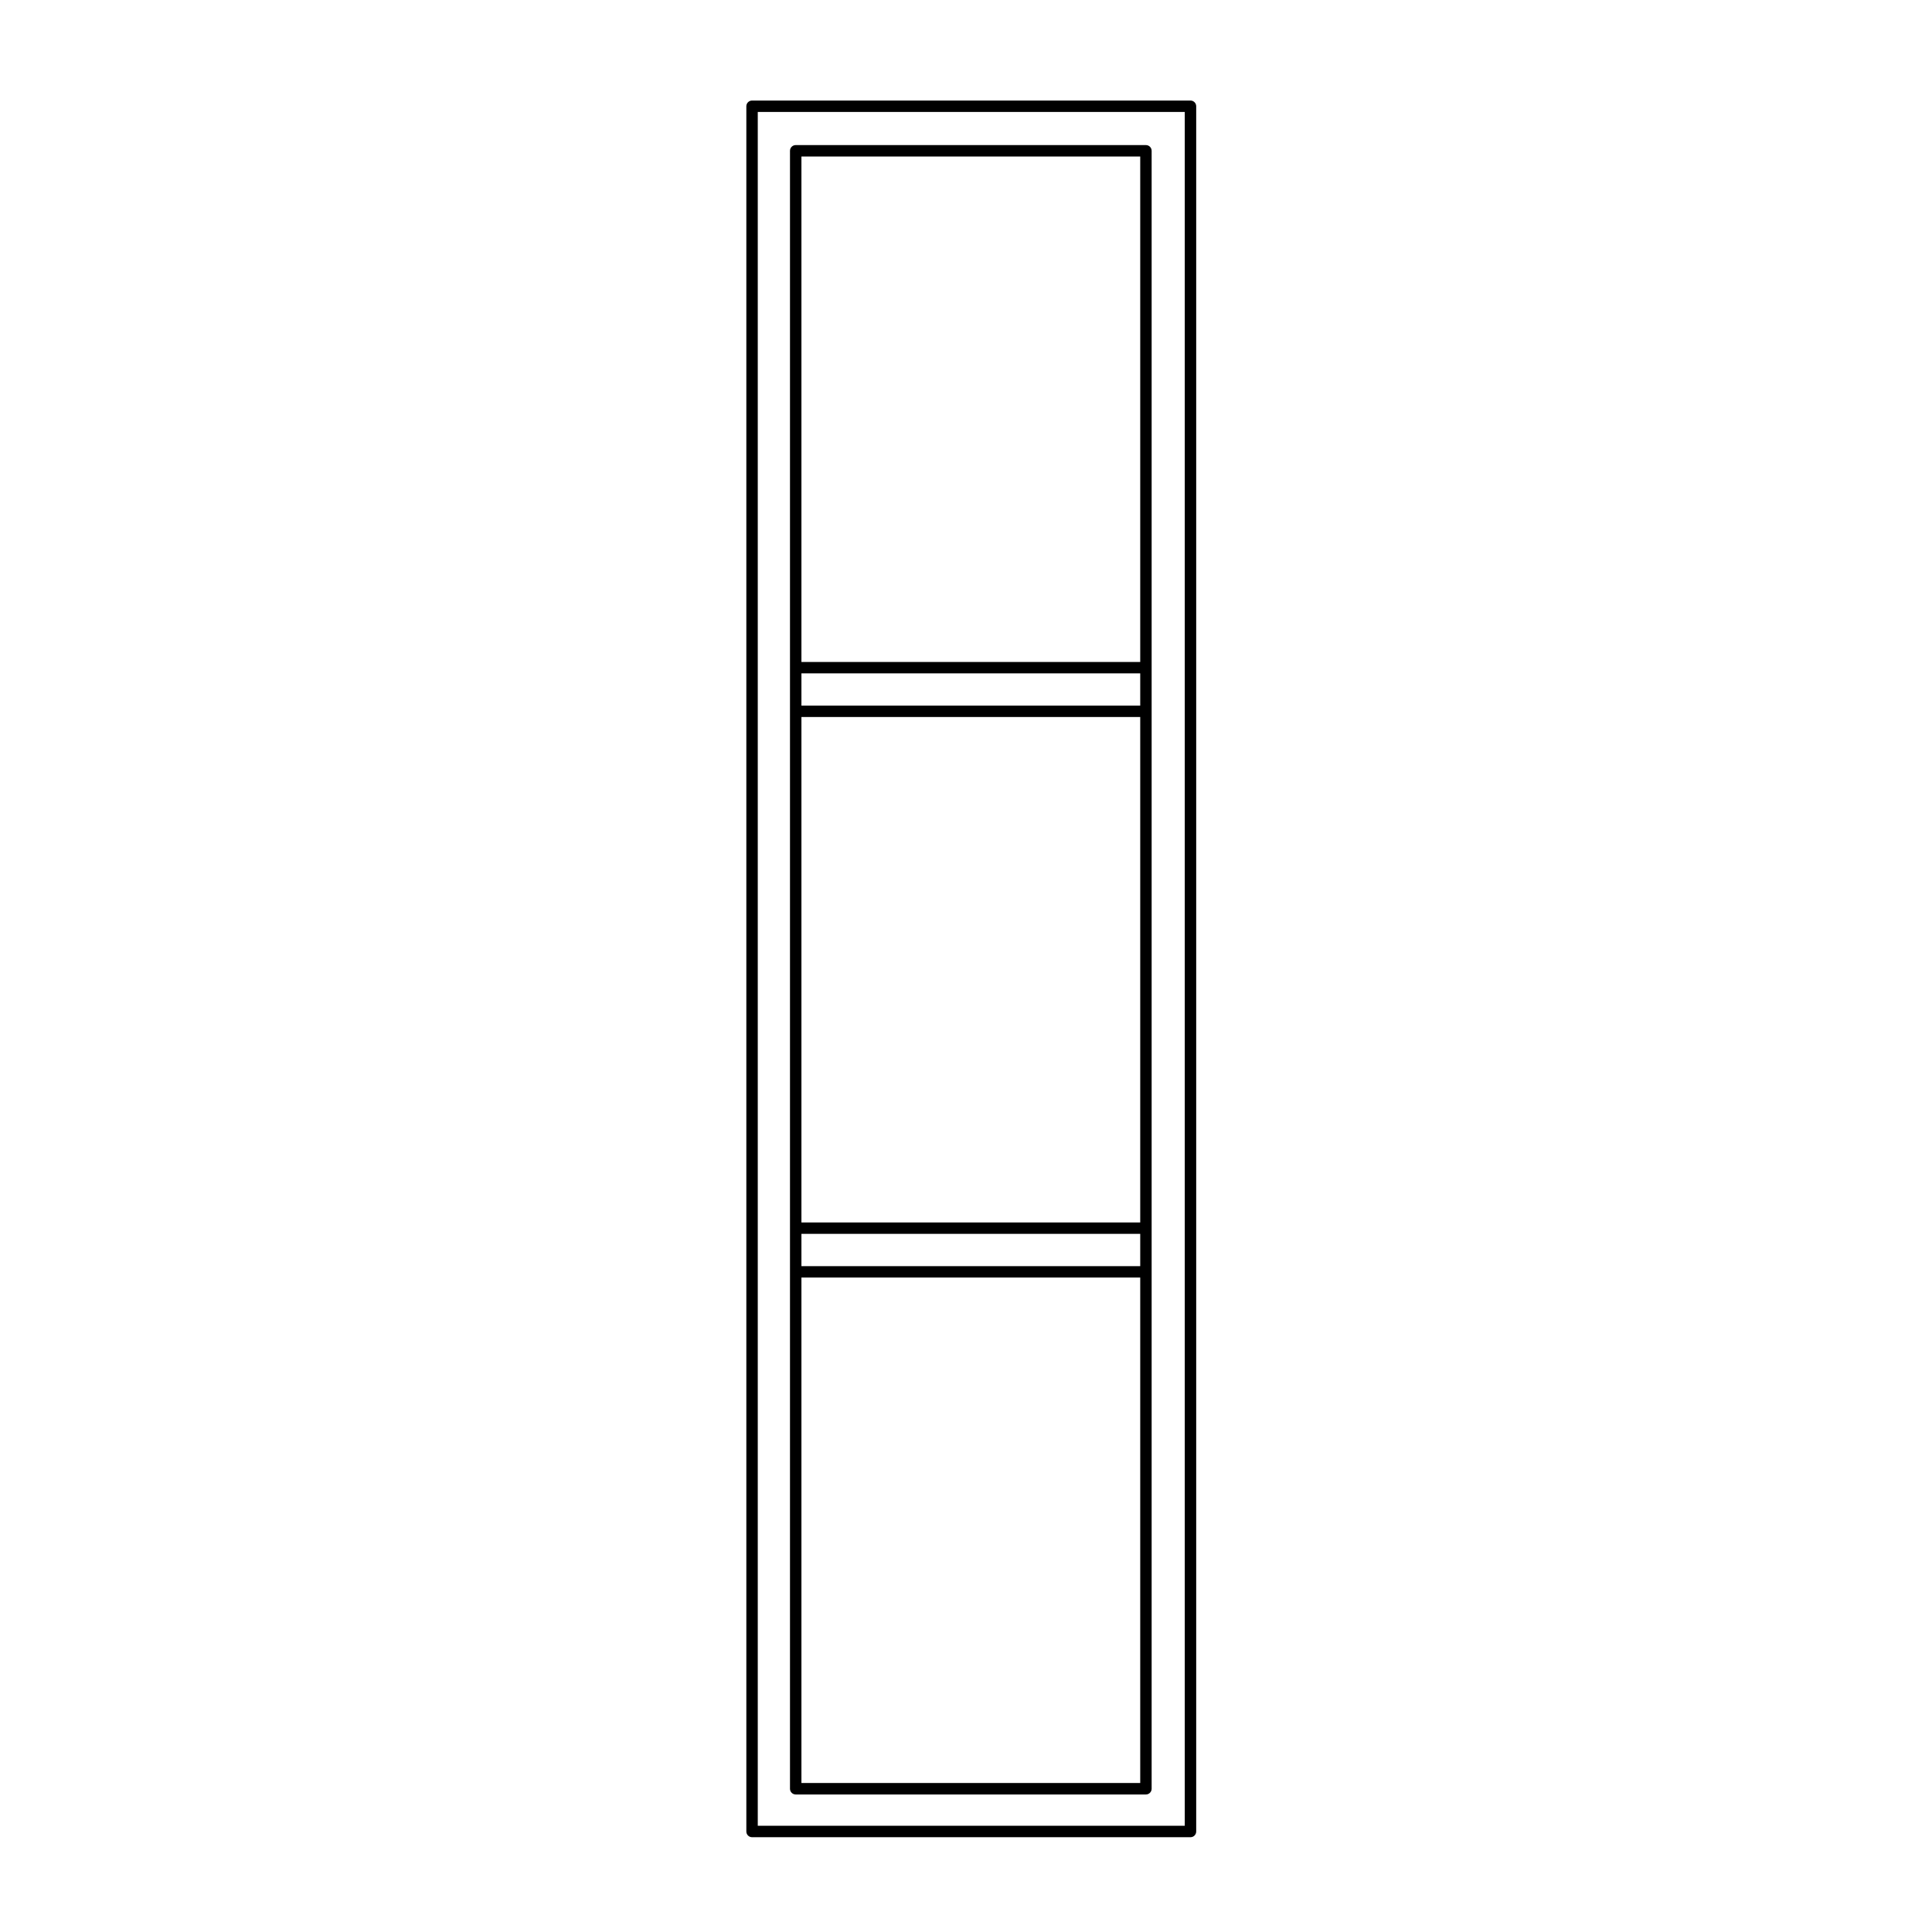
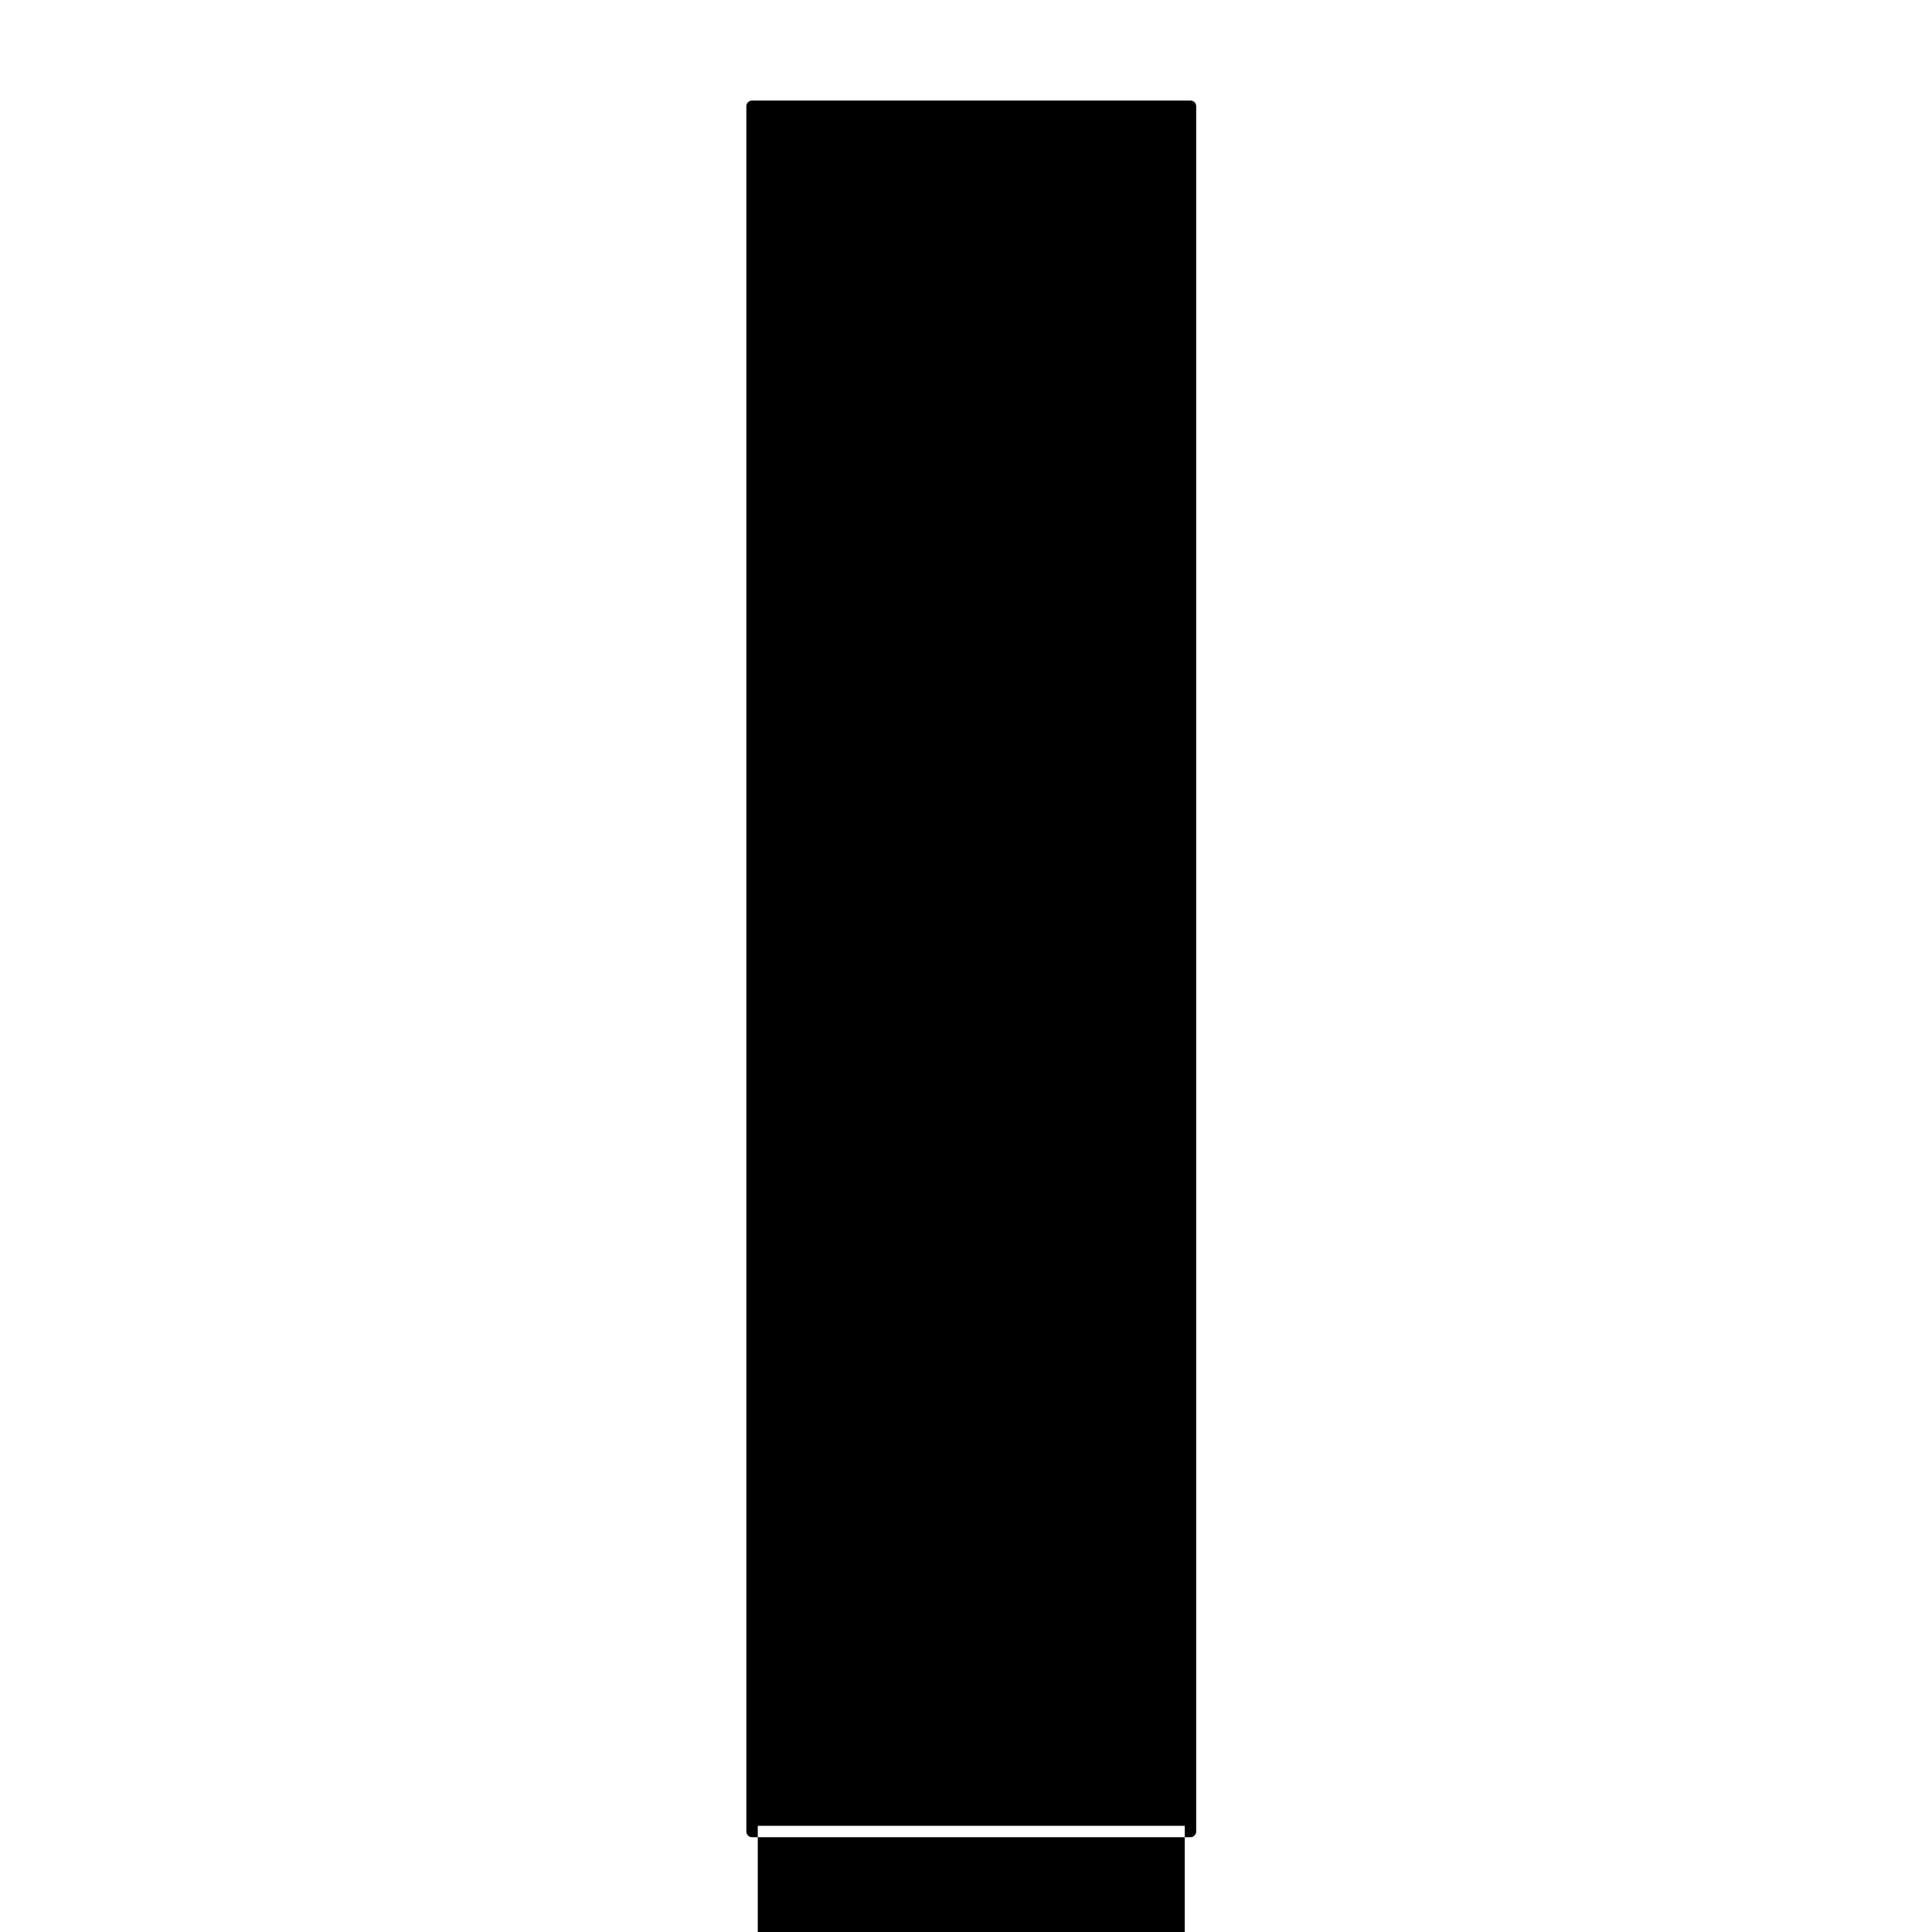
<svg xmlns="http://www.w3.org/2000/svg" fill="#000000" width="800px" height="800px" version="1.1" viewBox="144 144 512 512">
  <g>
-     <path d="m343.3 630.88h116.19c0.836 0 1.516-0.68 1.516-1.512v-457.21c0-0.832-0.68-1.512-1.516-1.512h-116.19c-0.832 0-1.512 0.68-1.512 1.512v457.21c0 0.832 0.68 1.512 1.512 1.512zm1.516-3.019v-454.19h113.16v454.18h-113.16z" />
-     <path d="m447.68 182.45h-92.812c-0.832 0-1.512 0.68-1.512 1.512v434.08c0 0.832 0.68 1.512 1.512 1.512h92.812c0.836 0 1.516-0.68 1.516-1.512v-434.08c0-0.832-0.68-1.512-1.516-1.512zm-91.293 297.09v-8.551h89.785v8.551zm0-11.574v-133.95h89.785v133.95zm0-136.97v-8.551h89.785v8.551zm0-11.57v-133.95h89.785v133.95zm0 163.14h89.785v133.95h-89.785z" />
+     <path d="m343.3 630.88h116.19c0.836 0 1.516-0.68 1.516-1.512v-457.21c0-0.832-0.68-1.512-1.516-1.512h-116.19c-0.832 0-1.512 0.68-1.512 1.512v457.21c0 0.832 0.68 1.512 1.512 1.512zm1.516-3.019h113.16v454.18h-113.16z" />
  </g>
</svg>